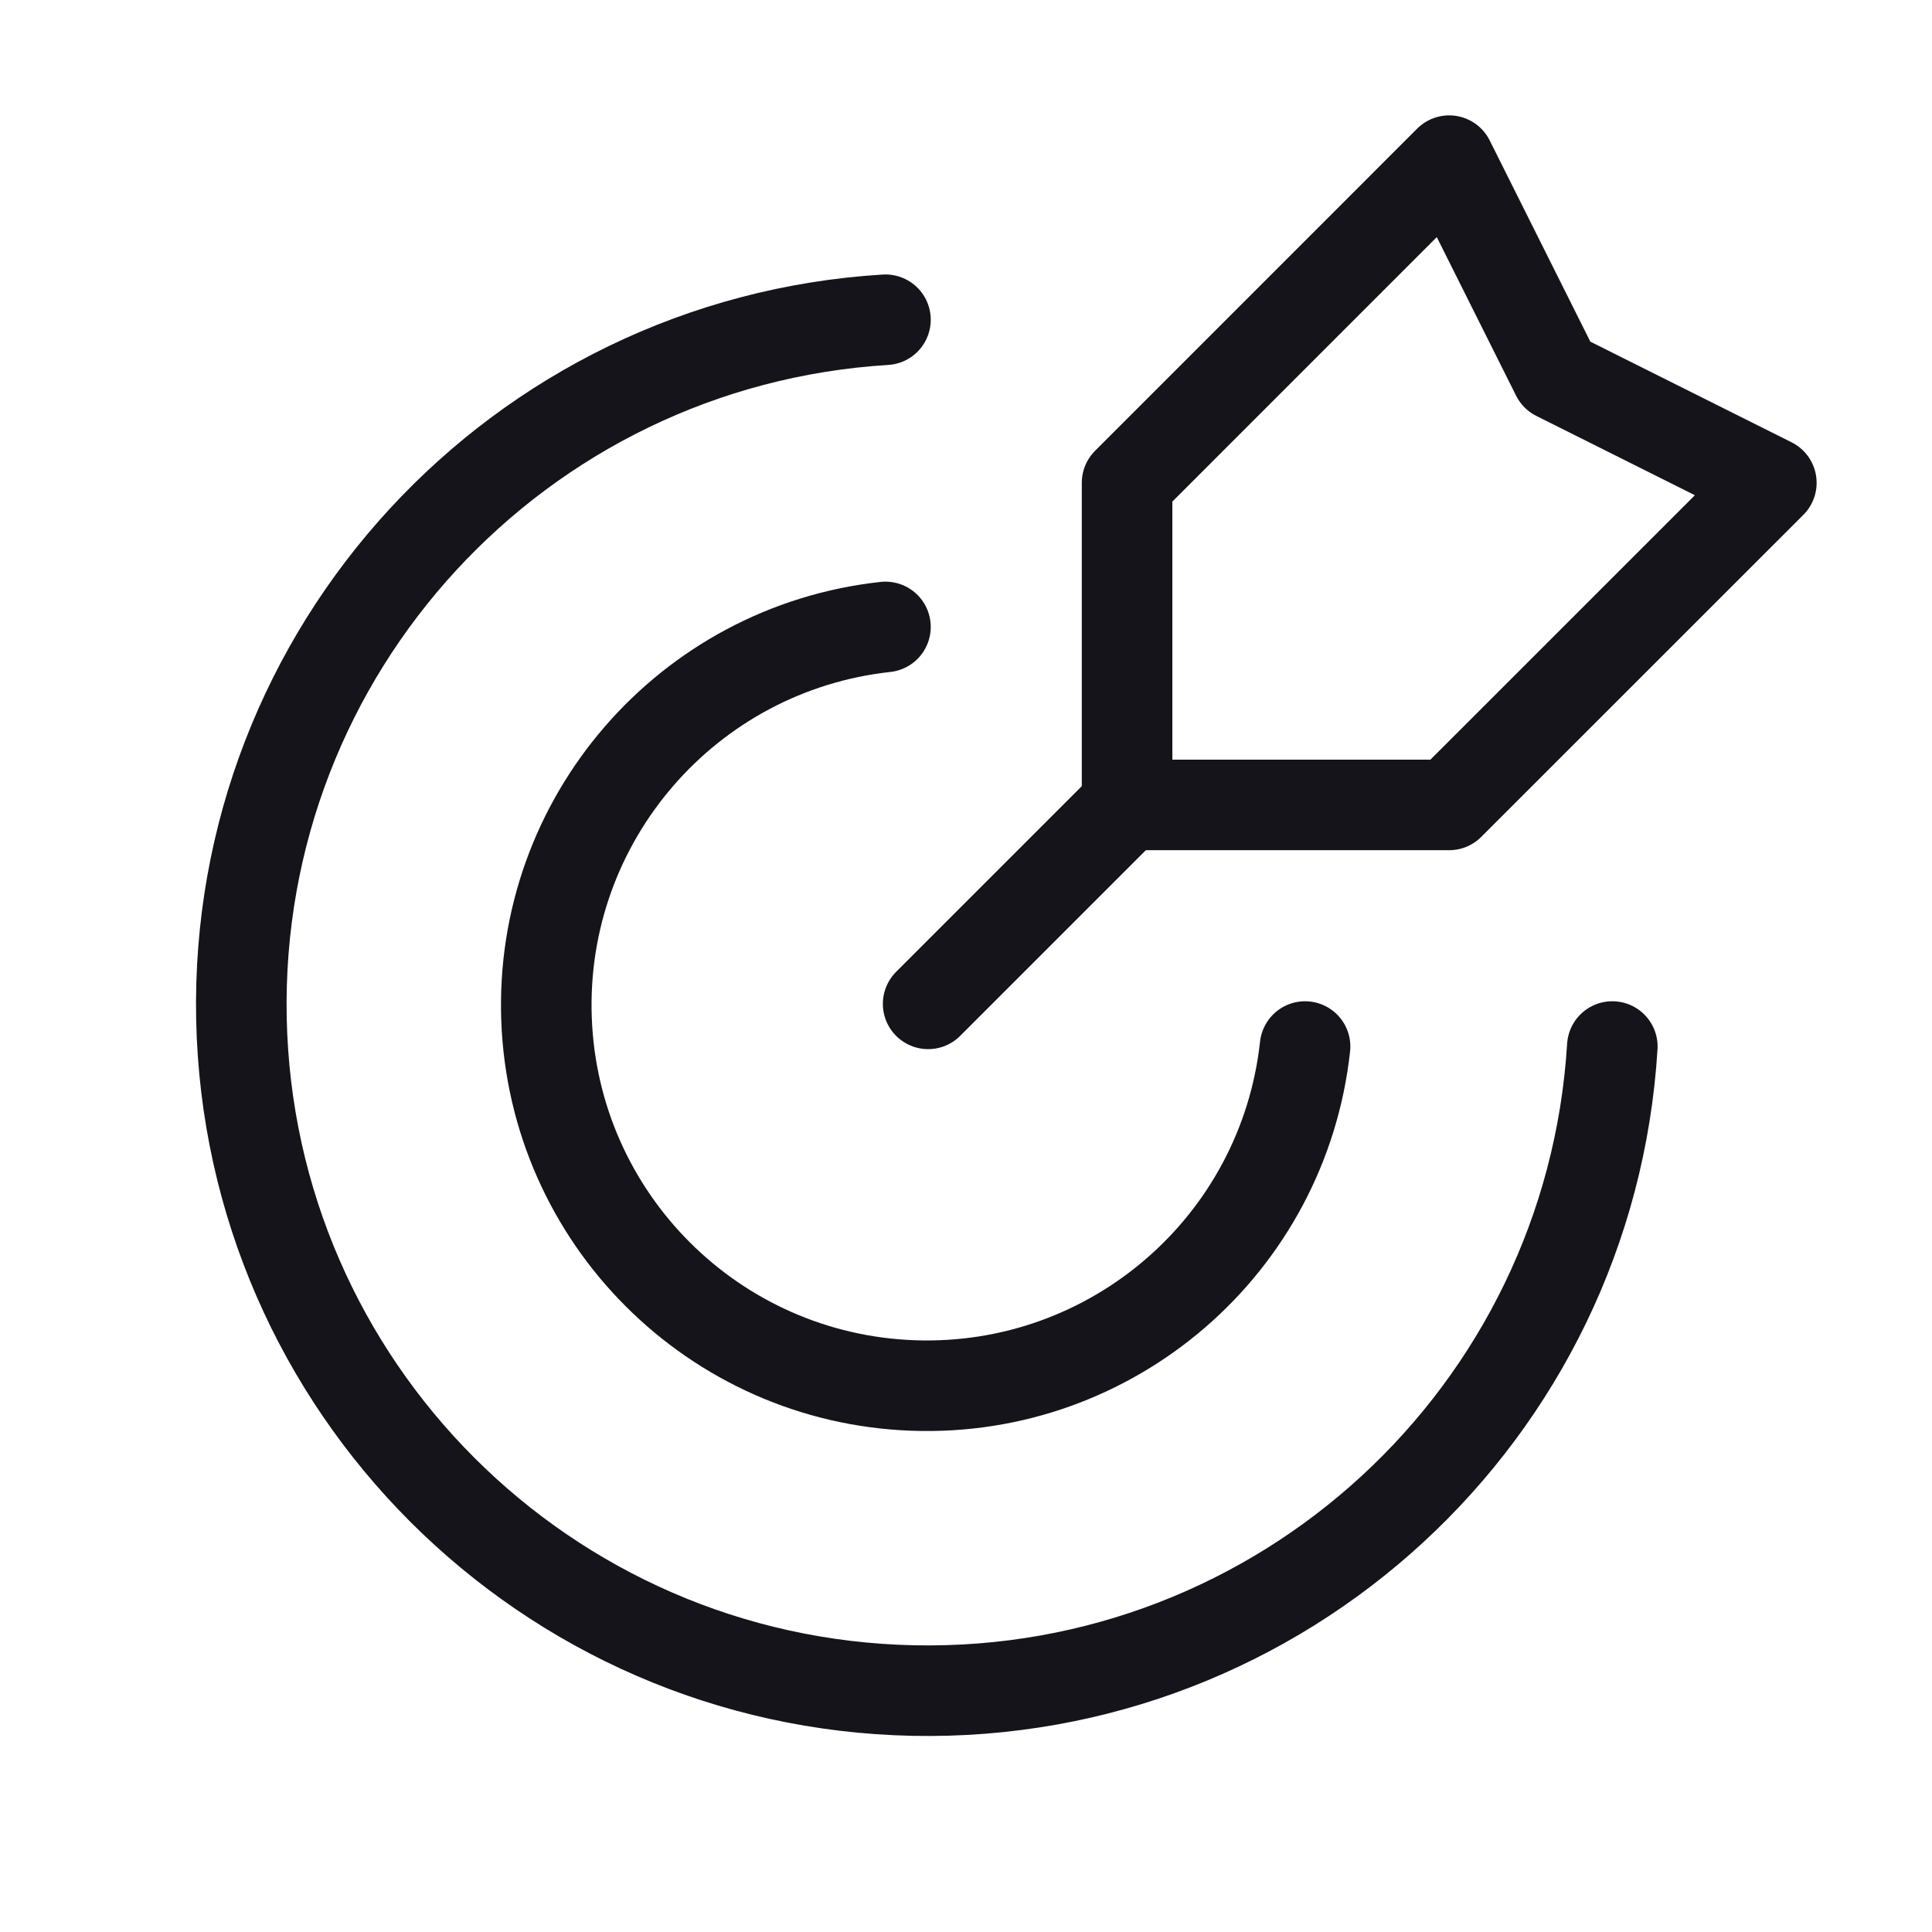
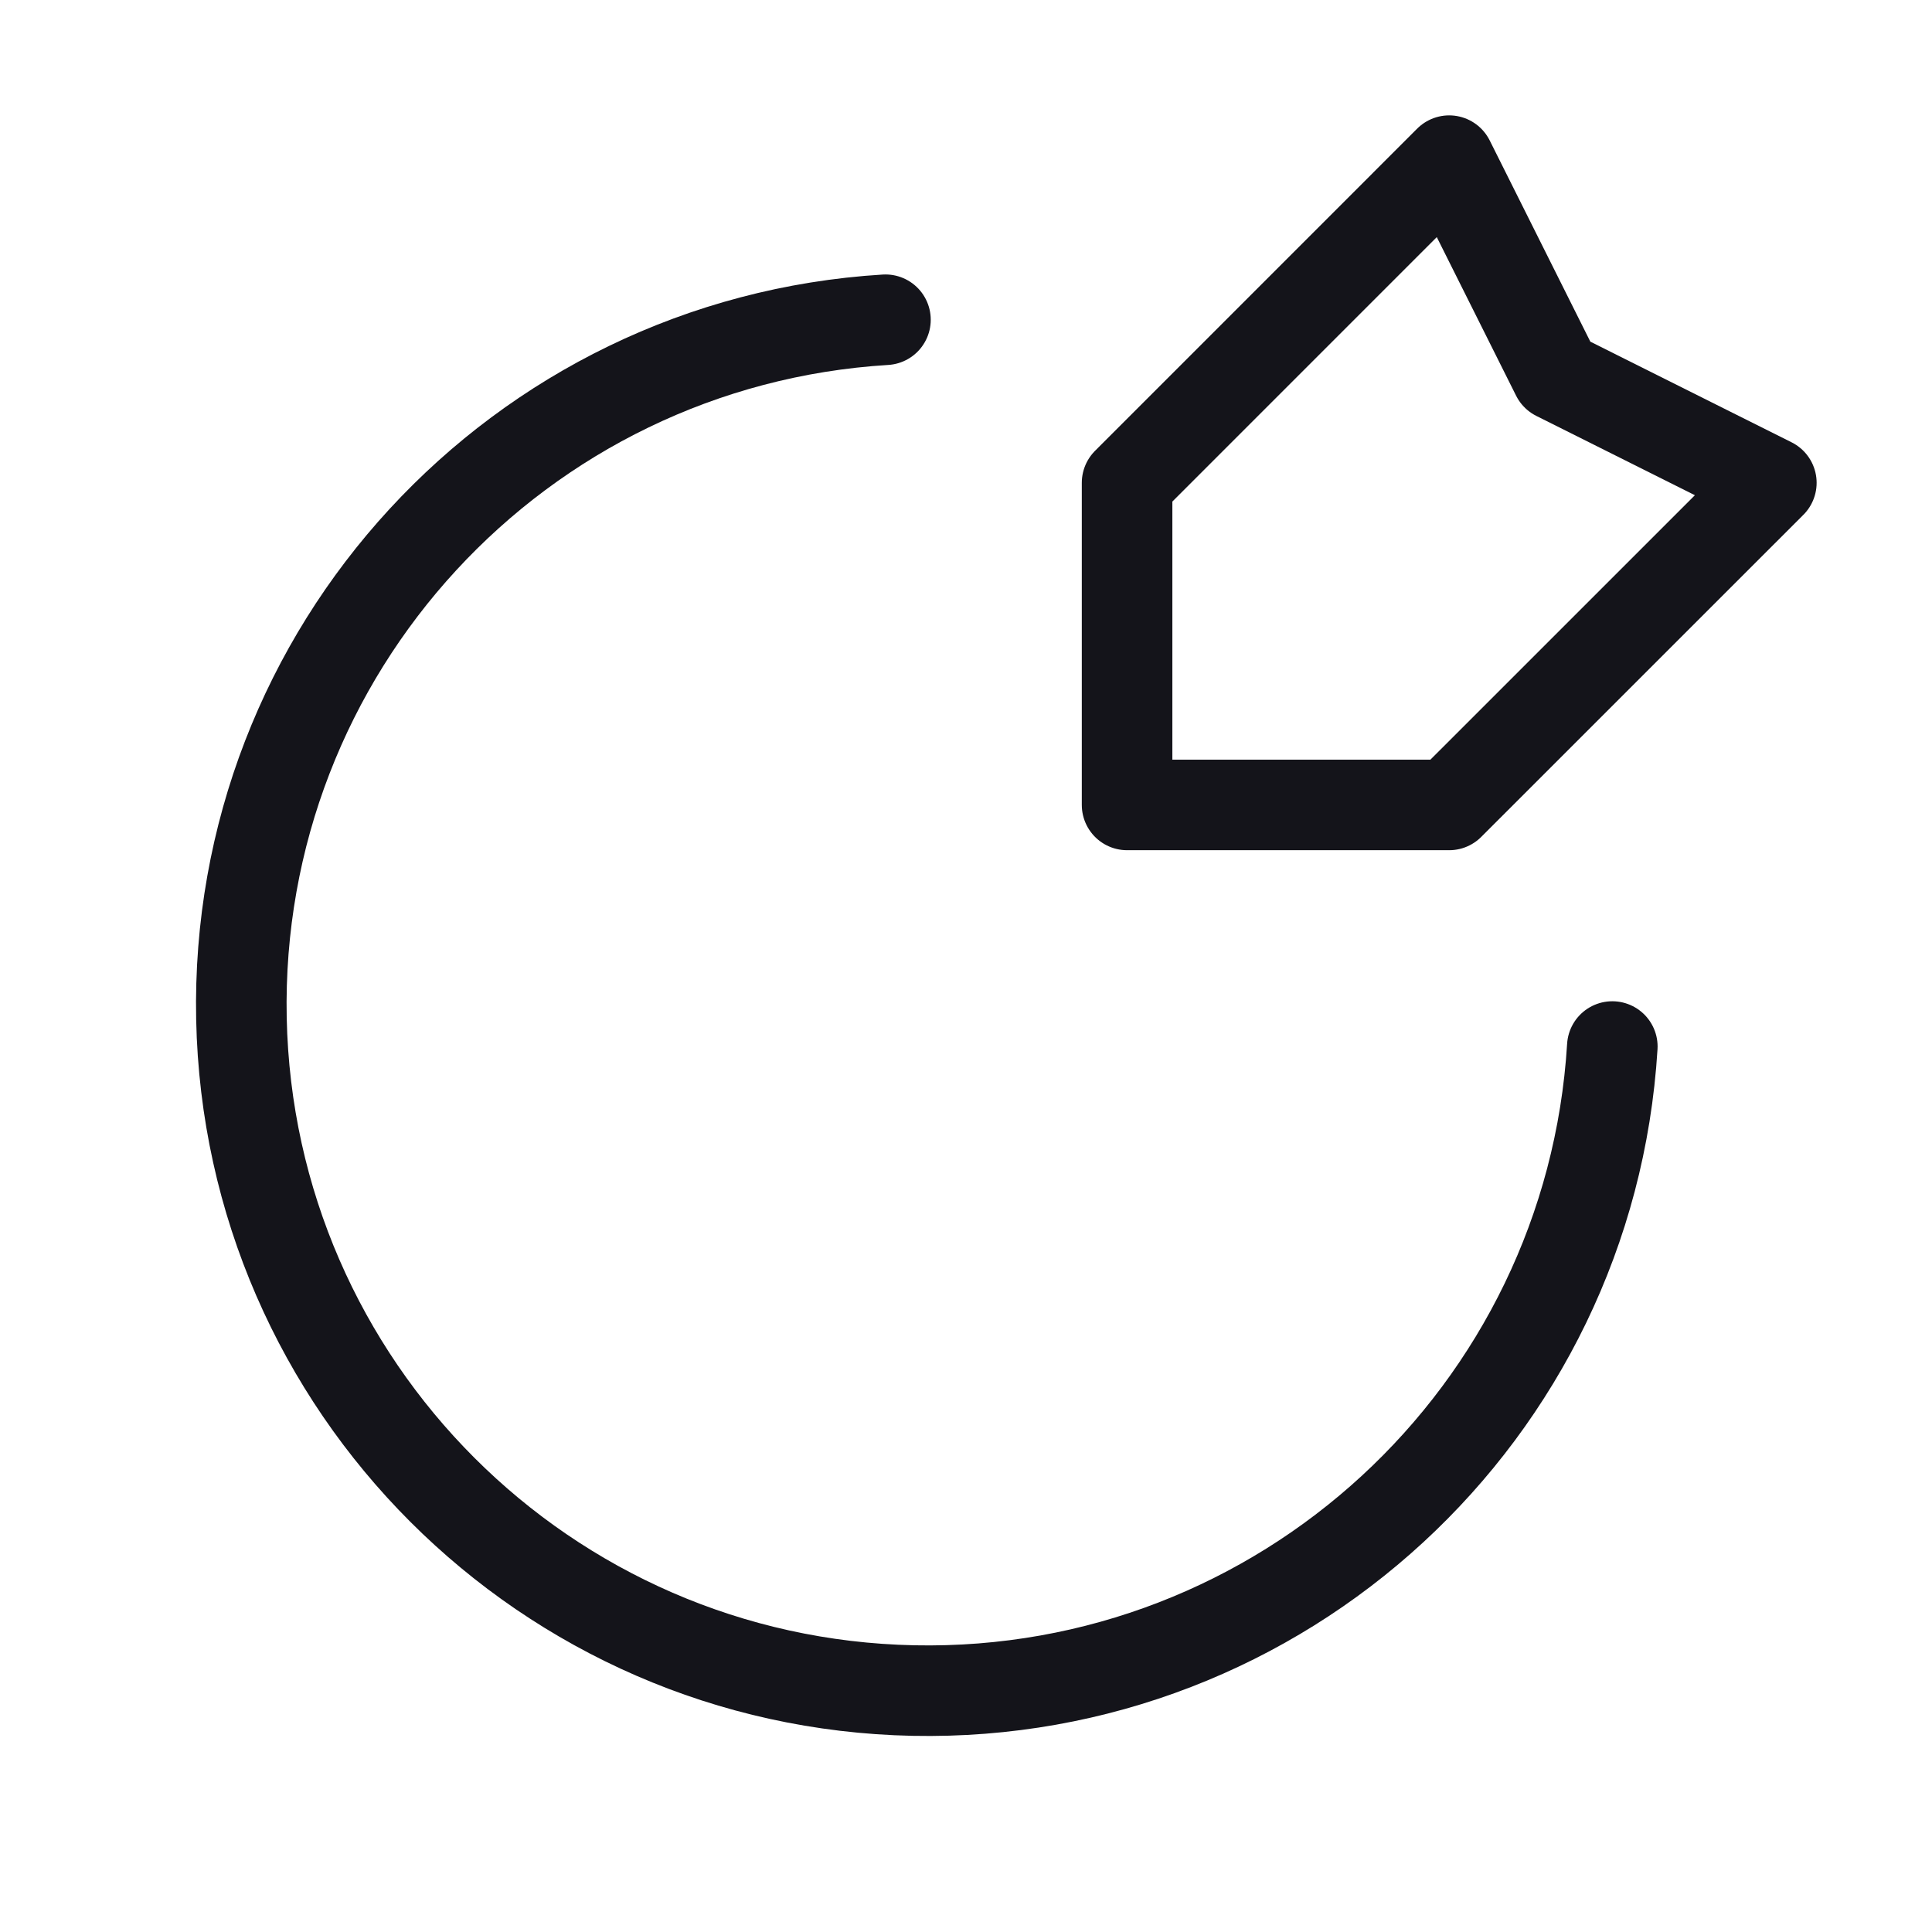
<svg xmlns="http://www.w3.org/2000/svg" width="32" height="32" viewBox="0 0 32 32" fill="none">
-   <path d="M18.721 13.279L15.373 16.627" stroke="#14141A" stroke-width="1.5" stroke-linecap="round" stroke-linejoin="round" />
  <path fill-rule="evenodd" clip-rule="evenodd" d="M18.668 7.997V13.332H24.003L29.339 7.997L25.782 6.218L24.003 2.661L18.668 7.997Z" stroke="#14141A" stroke-width="1.5" stroke-linecap="round" stroke-linejoin="round" />
  <path d="M14.666 5.296C8.581 5.669 3.875 10.777 3.999 16.872C4.124 22.966 9.036 27.877 15.13 28.001C21.225 28.125 26.332 23.419 26.705 17.334" stroke="#14141A" stroke-width="1.5" stroke-linecap="round" stroke-linejoin="round" />
-   <path d="M21.616 17.334C21.257 20.618 18.424 23.068 15.122 22.948C11.821 22.828 9.172 20.18 9.052 16.878C8.932 13.577 11.382 10.743 14.666 10.384" stroke="#14141A" stroke-width="1.5" stroke-linecap="round" stroke-linejoin="round" />
</svg>